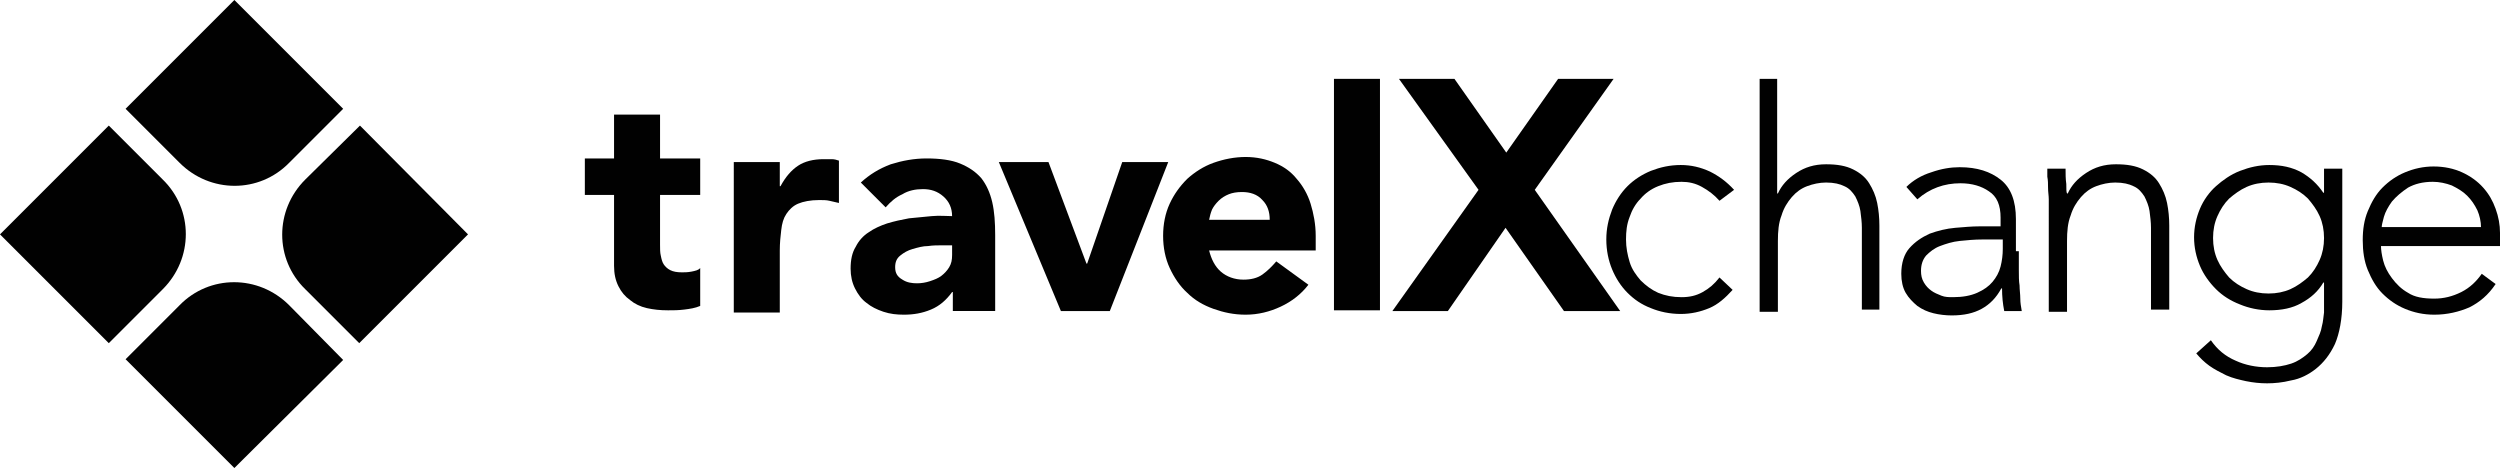
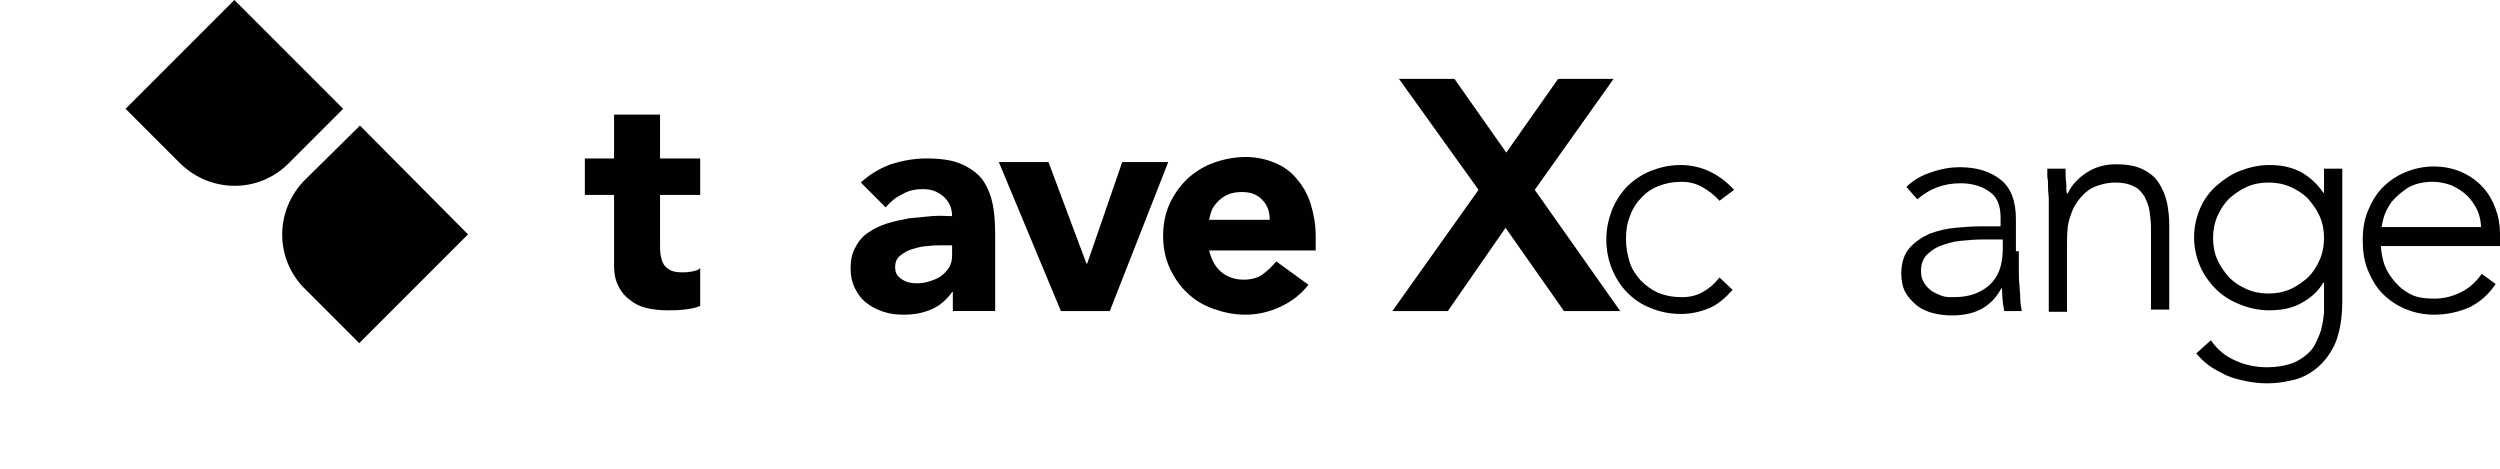
<svg xmlns="http://www.w3.org/2000/svg" version="1.1" id="Layer_1" x="0px" y="0px" viewBox="0 0 342.4 64.2" style="enable-background:new 0 0 342.4 64.2;" xml:space="preserve">
  <style type="text/css">
	.st0{fill:#010101;}
</style>
  <g>
    <g>
-       <path class="st0" d="M100.5,22.2h6.3v3.3h0.1c0.7-1.3,1.5-2.2,2.4-2.8c0.9-0.6,2.1-0.9,3.5-0.9c0.4,0,0.7,0,1.1,0s0.7,0.1,1,0.2    v5.8c-0.4-0.1-0.9-0.2-1.3-0.3c-0.4-0.1-0.9-0.1-1.4-0.1c-1.2,0-2.2,0.2-2.9,0.5c-0.7,0.3-1.2,0.8-1.6,1.4    c-0.4,0.6-0.6,1.3-0.7,2.2c-0.1,0.8-0.2,1.8-0.2,2.8v8.5h-6.3V22.2z" />
      <path class="st0" d="M130.4,40L130.4,40c-0.8,1.1-1.7,1.9-2.9,2.4c-1.2,0.5-2.4,0.7-3.7,0.7c-1,0-1.9-0.1-2.8-0.4    c-0.9-0.3-1.7-0.7-2.3-1.2c-0.7-0.5-1.2-1.2-1.6-2c-0.4-0.8-0.6-1.7-0.6-2.7c0-1.2,0.2-2.2,0.7-3c0.4-0.8,1-1.5,1.8-2    c0.7-0.5,1.6-0.9,2.5-1.2c1-0.3,1.9-0.5,3-0.7c1-0.1,2-0.2,3.1-0.3s2,0,2.8,0c0-1.1-0.4-2-1.2-2.7c-0.8-0.7-1.7-1-2.8-1    c-1,0-2,0.2-2.8,0.7c-0.9,0.4-1.6,1-2.3,1.8l-3.4-3.4c1.2-1.1,2.5-1.9,4.1-2.5c1.6-0.5,3.2-0.8,4.9-0.8c1.8,0,3.4,0.2,4.6,0.7    c1.2,0.5,2.1,1.1,2.9,2c0.7,0.9,1.2,2,1.5,3.3c0.3,1.3,0.4,2.8,0.4,4.5v10.4h-5.8V40z M128.9,33.6c-0.5,0-1.1,0-1.8,0.1    c-0.7,0-1.4,0.2-2.1,0.4c-0.7,0.2-1.2,0.5-1.7,0.9c-0.5,0.4-0.7,0.9-0.7,1.6c0,0.8,0.3,1.3,1,1.7c0.6,0.4,1.3,0.5,2,0.5    c0.6,0,1.2-0.1,1.8-0.3c0.6-0.2,1.1-0.4,1.5-0.7c0.4-0.3,0.8-0.7,1.1-1.2c0.3-0.5,0.4-1,0.4-1.7v-1.3H128.9z" />
      <path class="st0" d="M136.8,22.2h6.8l5.2,13.9h0.1l4.8-13.9h6.3L152,42.6h-6.7L136.8,22.2z" />
      <path class="st0" d="M179.2,39c-1,1.3-2.3,2.3-3.8,3c-1.5,0.7-3.1,1.1-4.8,1.1c-1.6,0-3-0.3-4.4-0.8c-1.4-0.5-2.6-1.2-3.6-2.2    c-1-0.9-1.8-2.1-2.4-3.4c-0.6-1.3-0.9-2.8-0.9-4.4c0-1.6,0.3-3.1,0.9-4.4c0.6-1.3,1.4-2.4,2.4-3.4c1-0.9,2.2-1.7,3.6-2.2    c1.4-0.5,2.9-0.8,4.4-0.8c1.5,0,2.8,0.3,4,0.8c1.2,0.5,2.2,1.2,3,2.2c0.8,0.9,1.5,2.1,1.9,3.4c0.4,1.3,0.7,2.8,0.7,4.4v2h-14.6    c0.3,1.2,0.8,2.2,1.6,2.9c0.8,0.7,1.9,1.1,3.1,1.1c1,0,1.9-0.2,2.6-0.7c0.7-0.5,1.3-1.1,1.9-1.8L179.2,39z M173.9,30.1    c0-1.1-0.3-2-1-2.7c-0.7-0.8-1.7-1.1-2.8-1.1c-0.7,0-1.3,0.1-1.8,0.3c-0.5,0.2-1,0.5-1.4,0.9c-0.4,0.4-0.7,0.8-0.9,1.2    c-0.2,0.5-0.3,0.9-0.4,1.4H173.9z" />
-       <path class="st0" d="M182.7,10.8h6.3v31.7h-6.3V10.8z" />
      <g>
        <path class="st0" d="M95.9,26.7h-5.5v6.8c0,0.6,0,1.1,0.1,1.5c0.1,0.5,0.2,0.9,0.4,1.2c0.2,0.3,0.5,0.6,0.9,0.8     c0.4,0.2,0.9,0.3,1.6,0.3c0.3,0,0.8,0,1.3-0.1c0.5-0.1,1-0.2,1.2-0.5v5.2c-0.7,0.3-1.4,0.4-2.2,0.5c-0.8,0.1-1.5,0.1-2.2,0.1     c-1.1,0-2-0.1-2.9-0.3c-0.9-0.2-1.7-0.6-2.3-1.1c-0.7-0.5-1.2-1.1-1.6-1.9c-0.4-0.8-0.6-1.7-0.6-2.8v-9.7h-4v-5h4v-6h6.3v6h5.5     V26.7z" />
      </g>
    </g>
    <polygon points="210.2,26 221,10.8 213.4,10.8 206.3,20.9 199.2,10.8 191.6,10.8 202.5,26 190.7,42.6 198.3,42.6 206.2,31.2    214.2,42.6 221.9,42.6  " />
    <path class="st0" d="M237.3,39.7c-1,1.1-2,2-3.2,2.5c-1.2,0.5-2.5,0.8-3.9,0.8c-1.5,0-2.9-0.3-4.1-0.8c-1.3-0.5-2.3-1.2-3.2-2.1   c-0.9-0.9-1.6-2-2.1-3.2c-0.5-1.2-0.8-2.6-0.8-4.1c0-1.5,0.3-2.8,0.8-4.1c0.5-1.2,1.2-2.3,2.1-3.2c0.9-0.9,2-1.6,3.2-2.1   c1.3-0.5,2.6-0.8,4.1-0.8c1.4,0,2.7,0.3,4,0.9c1.2,0.6,2.3,1.4,3.3,2.5l-2,1.5c-0.7-0.8-1.5-1.4-2.4-1.9c-0.9-0.5-1.8-0.7-2.8-0.7   c-1.2,0-2.2,0.2-3.2,0.6c-1,0.4-1.8,1-2.4,1.7c-0.7,0.7-1.2,1.6-1.5,2.5c-0.4,1-0.5,2-0.5,3.1c0,1.1,0.2,2.1,0.5,3.1   c0.3,1,0.9,1.8,1.5,2.5c0.7,0.7,1.5,1.3,2.4,1.7c1,0.4,2,0.6,3.2,0.6c1.1,0,2-0.2,2.9-0.7c0.9-0.5,1.6-1.1,2.3-2L237.3,39.7z" />
-     <path class="st0" d="M240.9,10.8h2.5v15.7h0.1c0.5-1.1,1.3-2,2.5-2.8c1.2-0.8,2.5-1.2,4.1-1.2c1.5,0,2.7,0.2,3.7,0.7   c1,0.5,1.7,1.1,2.2,1.9c0.5,0.8,0.9,1.7,1.1,2.7c0.2,1,0.3,2,0.3,3.1v11.5H255V31.2c0-0.8-0.1-1.5-0.2-2.3c-0.1-0.7-0.4-1.4-0.7-2   c-0.4-0.6-0.8-1.1-1.5-1.4c-0.6-0.3-1.4-0.5-2.5-0.5c-0.9,0-1.8,0.2-2.6,0.5c-0.8,0.3-1.5,0.8-2.1,1.5c-0.6,0.7-1.1,1.5-1.4,2.5   c-0.4,1-0.5,2.2-0.5,3.5v9.7h-2.5V10.8z" />
    <path class="st0" d="M276.5,34.4c0,1,0,1.8,0,2.6c0,0.8,0,1.5,0.1,2.1c0,0.6,0.1,1.2,0.1,1.8c0,0.6,0.1,1.1,0.2,1.7h-2.4   c-0.2-1-0.3-2-0.3-3.1h-0.1c-0.7,1.3-1.6,2.2-2.7,2.8c-1.1,0.6-2.4,0.9-4.1,0.9c-0.8,0-1.7-0.1-2.5-0.3c-0.8-0.2-1.5-0.5-2.2-1   c-0.6-0.5-1.2-1.1-1.6-1.8c-0.4-0.7-0.6-1.6-0.6-2.6c0-1.5,0.4-2.7,1.1-3.5c0.8-0.9,1.7-1.5,2.8-2c1.1-0.4,2.3-0.7,3.5-0.8   c1.2-0.1,2.3-0.2,3.3-0.2h2.9v-1.2c0-1.7-0.5-2.9-1.6-3.6c-1-0.7-2.3-1.1-3.9-1.1c-2.2,0-4.2,0.7-5.9,2.2l-1.5-1.7   c0.9-0.9,2.1-1.6,3.4-2c1.4-0.5,2.7-0.7,3.9-0.7c2.4,0,4.2,0.6,5.6,1.7c1.4,1.1,2.1,2.9,2.1,5.4V34.4z M271.5,32.8   c-1.1,0-2.1,0.1-3.1,0.2c-1,0.1-1.9,0.4-2.7,0.7c-0.8,0.3-1.4,0.8-1.9,1.3c-0.5,0.6-0.7,1.3-0.7,2.1c0,0.6,0.1,1.1,0.4,1.6   c0.3,0.5,0.6,0.8,1,1.1c0.4,0.3,0.9,0.5,1.4,0.7c0.5,0.2,1,0.2,1.6,0.2c1.3,0,2.4-0.2,3.3-0.6c0.9-0.4,1.6-0.9,2.1-1.5   c0.5-0.6,0.9-1.3,1.1-2.1c0.2-0.8,0.3-1.6,0.3-2.4v-1.3H271.5z" />
    <path class="st0" d="M280.6,28.6c0-0.4,0-0.8,0-1.3c0-0.5-0.1-1-0.1-1.6c0-0.5,0-1-0.1-1.5c0-0.5,0-0.8,0-1.1h2.5   c0,0.7,0,1.4,0.1,2.1c0,0.7,0,1.1,0.1,1.3h0.1c0.5-1.1,1.3-2,2.5-2.8c1.2-0.8,2.5-1.2,4.1-1.2c1.5,0,2.7,0.2,3.7,0.7   c1,0.5,1.7,1.1,2.2,1.9c0.5,0.8,0.9,1.7,1.1,2.7c0.2,1,0.3,2,0.3,3.1v11.5h-2.5V31.2c0-0.8-0.1-1.5-0.2-2.3c-0.1-0.7-0.4-1.4-0.7-2   c-0.4-0.6-0.8-1.1-1.5-1.4c-0.6-0.3-1.4-0.5-2.5-0.5c-0.9,0-1.8,0.2-2.6,0.5c-0.8,0.3-1.5,0.8-2.1,1.5c-0.6,0.7-1.1,1.5-1.4,2.5   c-0.4,1-0.5,2.2-0.5,3.5v9.7h-2.5V28.6z" />
    <path class="st0" d="M320.8,41.3c0,2.4-0.4,4.4-1,5.8c-0.7,1.5-1.6,2.6-2.6,3.4c-1,0.8-2.2,1.4-3.4,1.6c-1.2,0.3-2.3,0.4-3.3,0.4   c-1,0-1.9-0.1-2.9-0.3c-0.9-0.2-1.8-0.4-2.7-0.8c-0.8-0.4-1.6-0.8-2.3-1.3c-0.7-0.5-1.3-1.1-1.8-1.7l2-1.8c0.9,1.3,2,2.2,3.4,2.8   c1.3,0.6,2.8,0.9,4.3,0.9c1.3,0,2.4-0.2,3.3-0.5c0.9-0.3,1.6-0.8,2.2-1.3s1-1.1,1.3-1.8c0.3-0.7,0.6-1.3,0.7-2   c0.2-0.7,0.2-1.3,0.3-1.9c0-0.6,0-1.1,0-1.4v-2.7h-0.1c-0.7,1.2-1.7,2.1-3,2.8c-1.2,0.7-2.7,1-4.4,1c-1.4,0-2.8-0.3-4-0.8   c-1.3-0.5-2.4-1.2-3.3-2.1c-0.9-0.9-1.7-2-2.2-3.2c-0.5-1.2-0.8-2.5-0.8-3.9c0-1.4,0.3-2.7,0.8-3.9c0.5-1.2,1.3-2.3,2.2-3.1   s2-1.6,3.3-2.1c1.3-0.5,2.6-0.8,4-0.8c1.7,0,3.1,0.3,4.4,1c1.2,0.7,2.2,1.6,3,2.8h0.1v-3.3h2.5V41.3z M318.3,32.6   c0-1.1-0.2-2.1-0.6-3c-0.4-0.9-1-1.7-1.6-2.4c-0.7-0.7-1.5-1.2-2.4-1.6c-0.9-0.4-1.9-0.6-3-0.6c-1.1,0-2.1,0.2-3,0.6   c-0.9,0.4-1.7,1-2.4,1.6c-0.7,0.7-1.2,1.5-1.6,2.4c-0.4,0.9-0.6,1.9-0.6,3c0,1.1,0.2,2.1,0.6,3c0.4,0.9,1,1.7,1.6,2.4   c0.7,0.7,1.5,1.2,2.4,1.6s1.9,0.6,3,0.6c1.1,0,2.1-0.2,3-0.6c0.9-0.4,1.7-1,2.4-1.6c0.7-0.7,1.2-1.5,1.6-2.4   C318.1,34.7,318.3,33.7,318.3,32.6z" />
    <path class="st0" d="M341.8,38.9c-1,1.5-2.2,2.5-3.6,3.2c-1.4,0.6-3,1-4.8,1c-1.5,0-2.8-0.3-4-0.8c-1.2-0.5-2.2-1.2-3.1-2.1   c-0.9-0.9-1.5-2-2-3.2c-0.5-1.2-0.7-2.6-0.7-4.1c0-1.5,0.2-2.8,0.7-4c0.5-1.2,1.1-2.3,2-3.2c0.9-0.9,1.9-1.6,3.1-2.1   c1.2-0.5,2.5-0.8,3.9-0.8c1.5,0,2.8,0.3,3.9,0.8s2.1,1.2,2.9,2.1c0.8,0.9,1.3,1.8,1.7,2.9c0.4,1.1,0.6,2.2,0.6,3.3v1.8h-16.3   c0,0.5,0.1,1.2,0.3,2c0.2,0.8,0.6,1.6,1.2,2.4c0.6,0.8,1.3,1.5,2.2,2c0.9,0.6,2.1,0.8,3.6,0.8c1.3,0,2.5-0.3,3.7-0.9   c1.2-0.6,2.1-1.5,2.8-2.5L341.8,38.9z M339.8,31.2c0-0.9-0.2-1.7-0.5-2.4c-0.4-0.8-0.8-1.4-1.4-2c-0.6-0.6-1.3-1-2.1-1.4   c-0.8-0.3-1.7-0.5-2.6-0.5c-1.4,0-2.5,0.3-3.4,0.8c-0.9,0.6-1.6,1.2-2.2,1.9c-0.5,0.7-0.9,1.4-1.1,2.1c-0.2,0.7-0.3,1.2-0.3,1.4   H339.8z" />
    <g>
      <path class="st0" d="M24.6,22.3c4.2,4.2,10.9,4.2,15,0l7.4-7.4L32.1,0L17.2,14.9L24.6,22.3z" />
      <path class="st0" d="M41.8,24.6c-4.2,4.2-4.2,10.9,0,15l7.4,7.4l14.9-14.9L49.3,17.2L41.8,24.6z" />
-       <path class="st0" d="M39.6,41.8c-4.2-4.2-10.9-4.2-15,0l-7.4,7.4l14.9,14.9L47,49.3L39.6,41.8z" />
-       <path class="st0" d="M22.3,39.6c4.2-4.2,4.2-10.9,0-15l-7.4-7.4L0,32.1L14.9,47L22.3,39.6z" />
    </g>
  </g>
</svg>